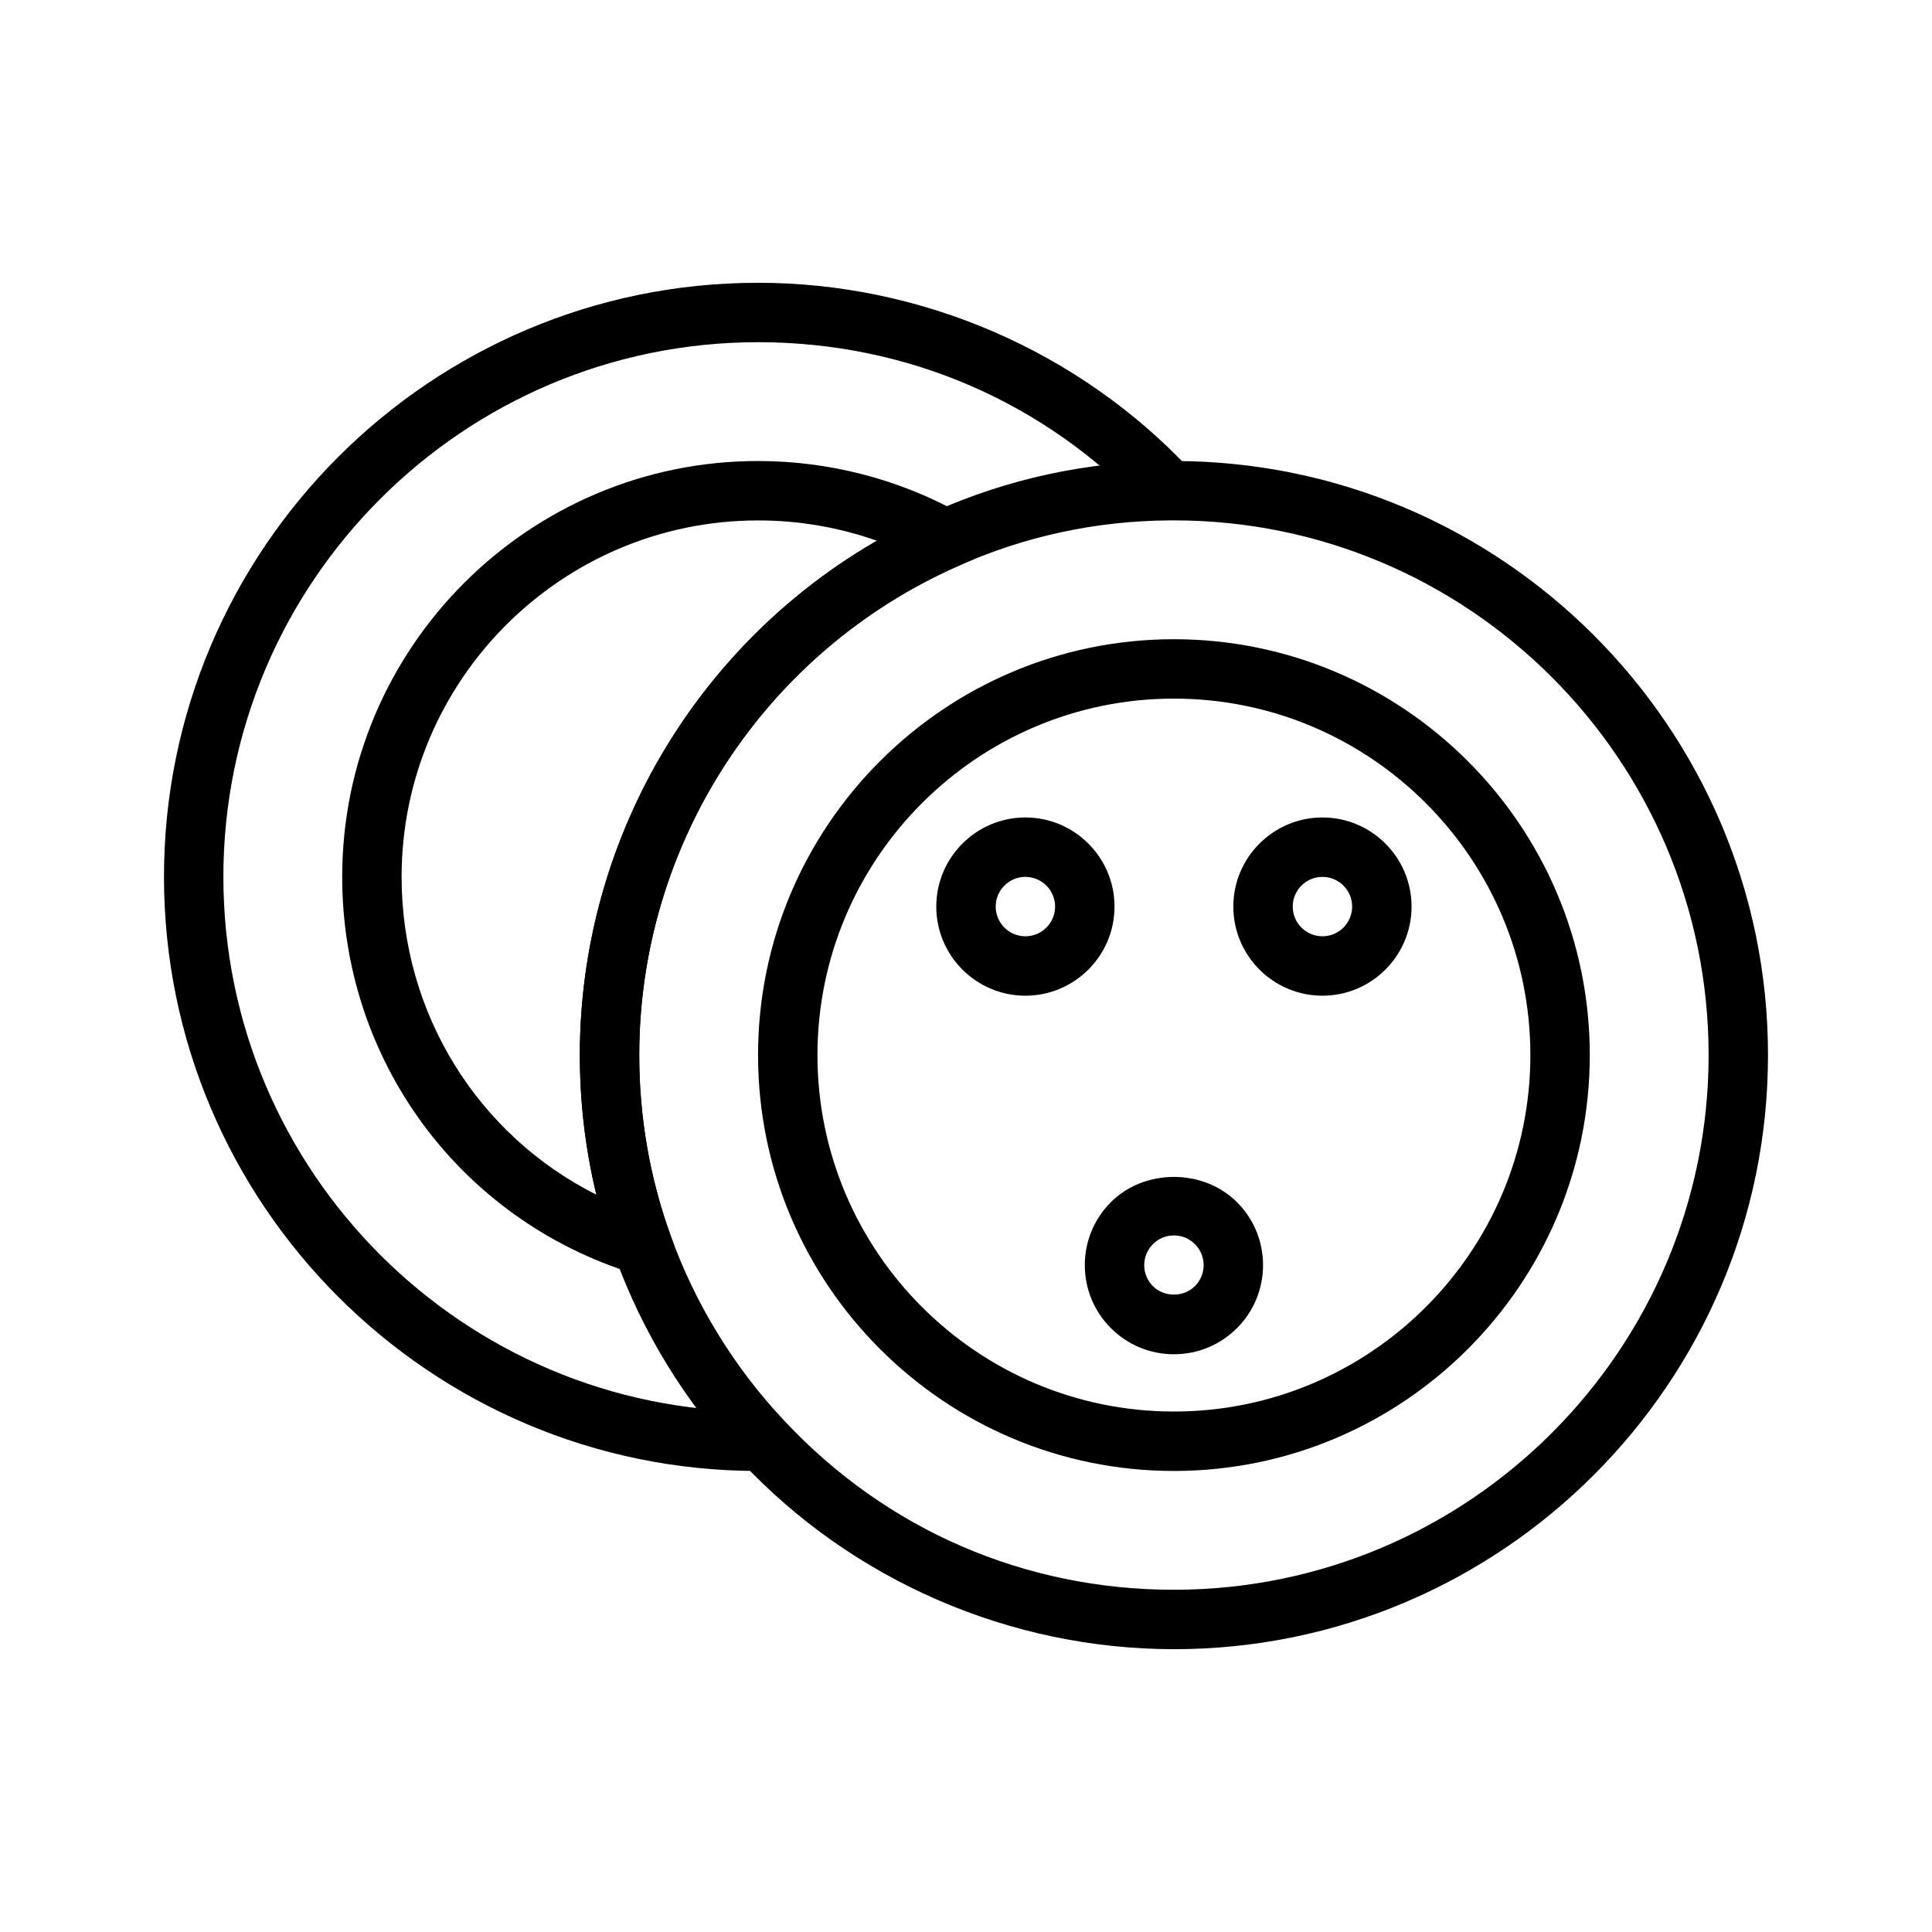
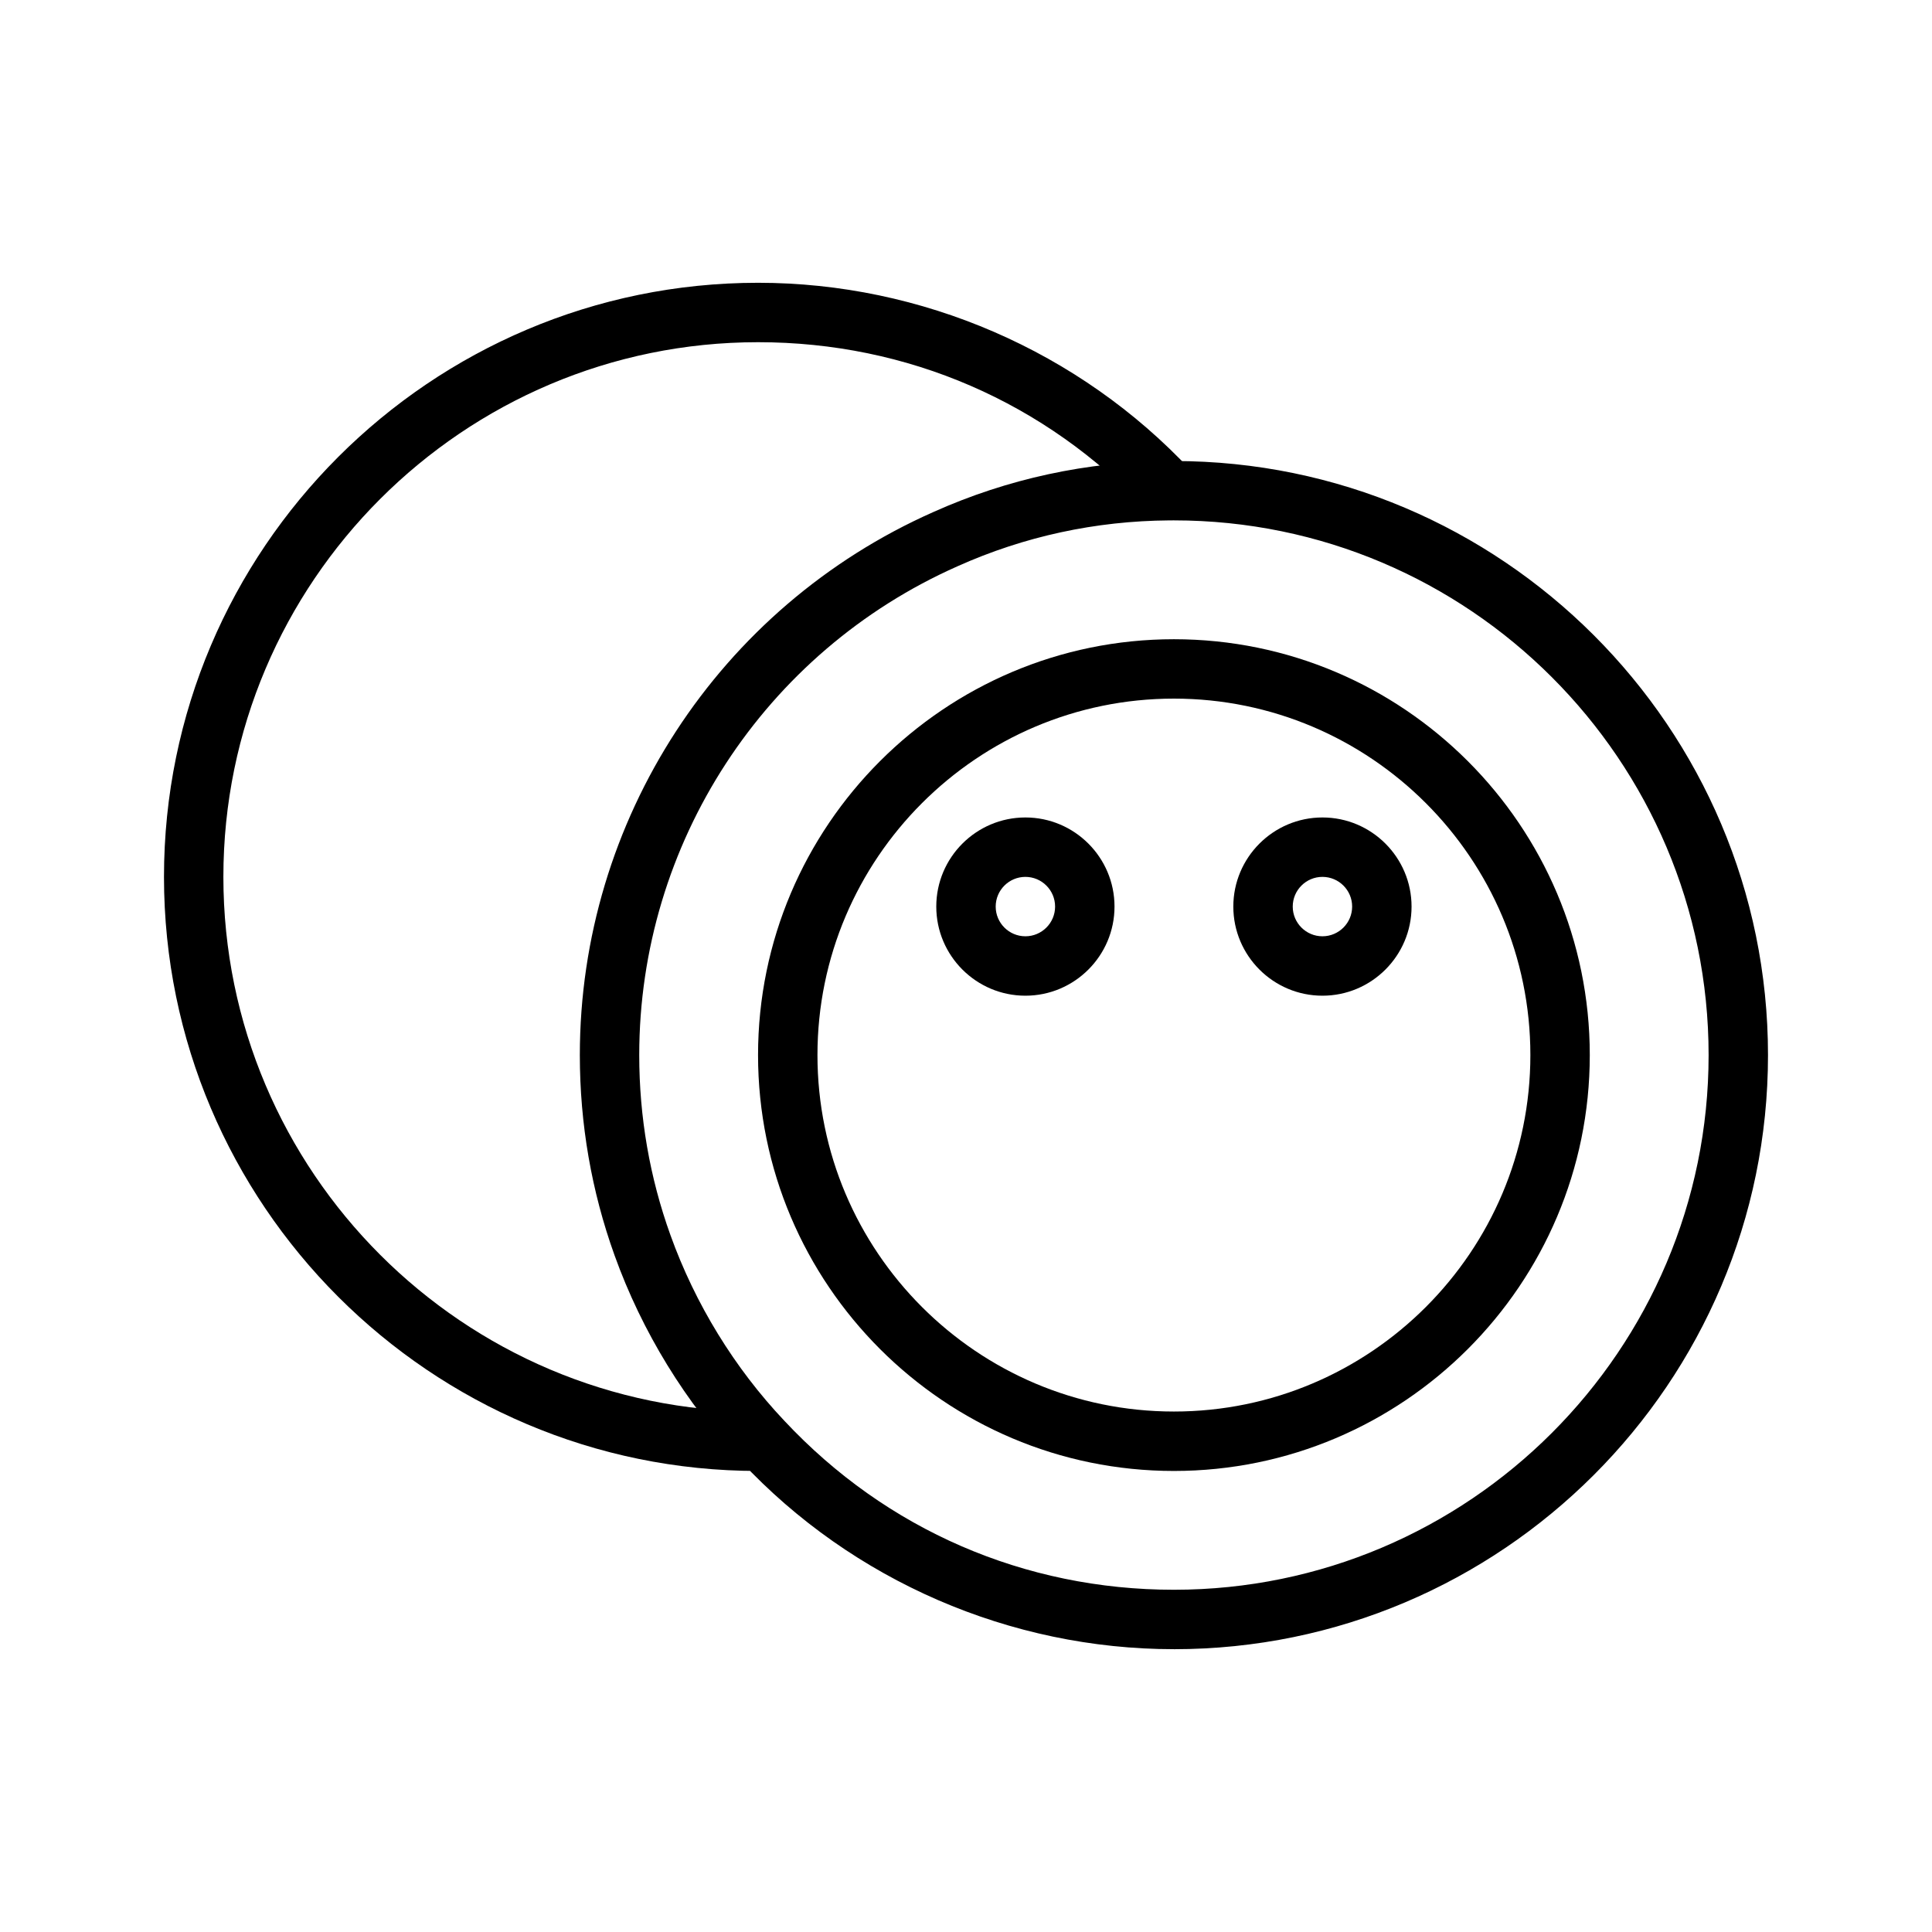
<svg xmlns="http://www.w3.org/2000/svg" fill="#000000" width="800px" height="800px" version="1.1" viewBox="144 144 512 512">
  <g>
    <path d="m455.1 581.05c-43.344 0-85.148-18.129-114.7-49.73-14.656-15.484-26.27-34.402-33.543-54.664-6.102-16.961-9.195-34.812-9.195-53.047 0-62.223 36.785-118.72 93.719-143.93 19.637-8.801 40.641-13.344 62.402-13.504h1.316c86.812 0 157.44 70.625 157.44 157.44 0 86.812-70.629 157.44-157.44 157.44zm-1.258-299.14c-19.512 0.145-38.387 4.227-56.059 12.145-51.27 22.711-84.379 73.555-84.379 129.55 0 16.414 2.781 32.465 8.273 47.715 6.551 18.242 16.988 35.254 30.191 49.207 27.012 28.887 63.66 44.777 103.23 44.777 78.133 0 141.7-63.566 141.7-141.7 0-78.129-63.562-141.7-141.7-141.7z" />
    <path d="m455.1 533.82c-60.77 0-110.21-49.438-110.21-110.21 0-60.77 49.438-110.21 110.21-110.21 60.77 0 110.21 49.438 110.21 110.21 0.004 60.766-49.438 110.21-110.21 110.21zm0-204.68c-52.086 0-94.465 42.375-94.465 94.465 0 52.09 42.379 94.465 94.465 94.465 52.086 0 94.465-42.375 94.465-94.465 0-52.09-42.375-94.465-94.465-94.465z" />
    <path d="m346.16 533.82h-1.262c-86.812 0-157.44-70.625-157.44-157.44 0-86.816 70.629-157.44 157.44-157.44 43.344 0 85.148 18.129 114.7 49.73l-11.5 10.746c-26.977-28.844-63.629-44.73-103.2-44.73-78.133 0-141.7 63.566-141.7 141.7 0 78.129 63.562 141.7 141.7 141.7h1.262z" />
-     <path d="m327.03 486.21-15.098-4.688c-46.207-14.363-77.246-56.613-77.246-105.14 0-60.77 49.438-110.21 110.21-110.21 18.738 0 37.238 4.781 53.496 13.82l13.809 7.68-14.445 6.394c-51.238 22.703-84.348 73.547-84.348 129.54 0 16.414 2.781 32.465 8.273 47.715zm17.863-204.29c-52.086 0-94.465 42.375-94.465 94.465 0 36.254 20.211 68.426 51.617 84.223-2.914-12.039-4.383-24.422-4.383-36.992 0-56.574 30.41-108.42 78.727-136.32-10.059-3.543-20.73-5.379-31.496-5.379z" />
    <path d="m415.74 407.87c-13.023 0-23.617-10.594-23.617-23.617 0-13.023 10.594-23.617 23.617-23.617 13.023 0 23.617 10.594 23.617 23.617 0 13.023-10.594 23.617-23.617 23.617zm0-31.488c-4.34 0-7.871 3.527-7.871 7.871s3.531 7.871 7.871 7.871c4.34 0 7.871-3.527 7.871-7.871s-3.531-7.871-7.871-7.871z" />
-     <path d="m455.1 502.89c-6.309 0-12.238-2.461-16.699-6.918-4.461-4.457-6.914-10.395-6.914-16.695 0-6.312 2.461-12.246 6.922-16.703 8.91-8.902 24.469-8.91 33.395 0.008 4.453 4.449 6.914 10.383 6.914 16.695 0 6.305-2.457 12.238-6.914 16.699h-0.004c-4.461 4.457-10.391 6.914-16.699 6.914zm0-31.488c-2.102 0-4.078 0.816-5.562 2.305-1.488 1.496-2.309 3.461-2.309 5.57 0 2.098 0.82 4.074 2.305 5.566 2.977 2.984 8.16 2.984 11.129 0h0.004c1.488-1.492 2.309-3.469 2.309-5.566 0-2.106-0.82-4.074-2.301-5.559-1.496-1.5-3.469-2.316-5.574-2.316z" />
    <path d="m494.46 407.87c-13.023 0-23.617-10.594-23.617-23.617 0-13.023 10.594-23.617 23.617-23.617 13.023 0 23.617 10.594 23.617 23.617 0 13.023-10.594 23.617-23.617 23.617zm0-31.488c-4.34 0-7.871 3.527-7.871 7.871s3.531 7.871 7.871 7.871c4.34 0 7.871-3.527 7.871-7.871 0.004-4.344-3.531-7.871-7.871-7.871z" />
  </g>
</svg>